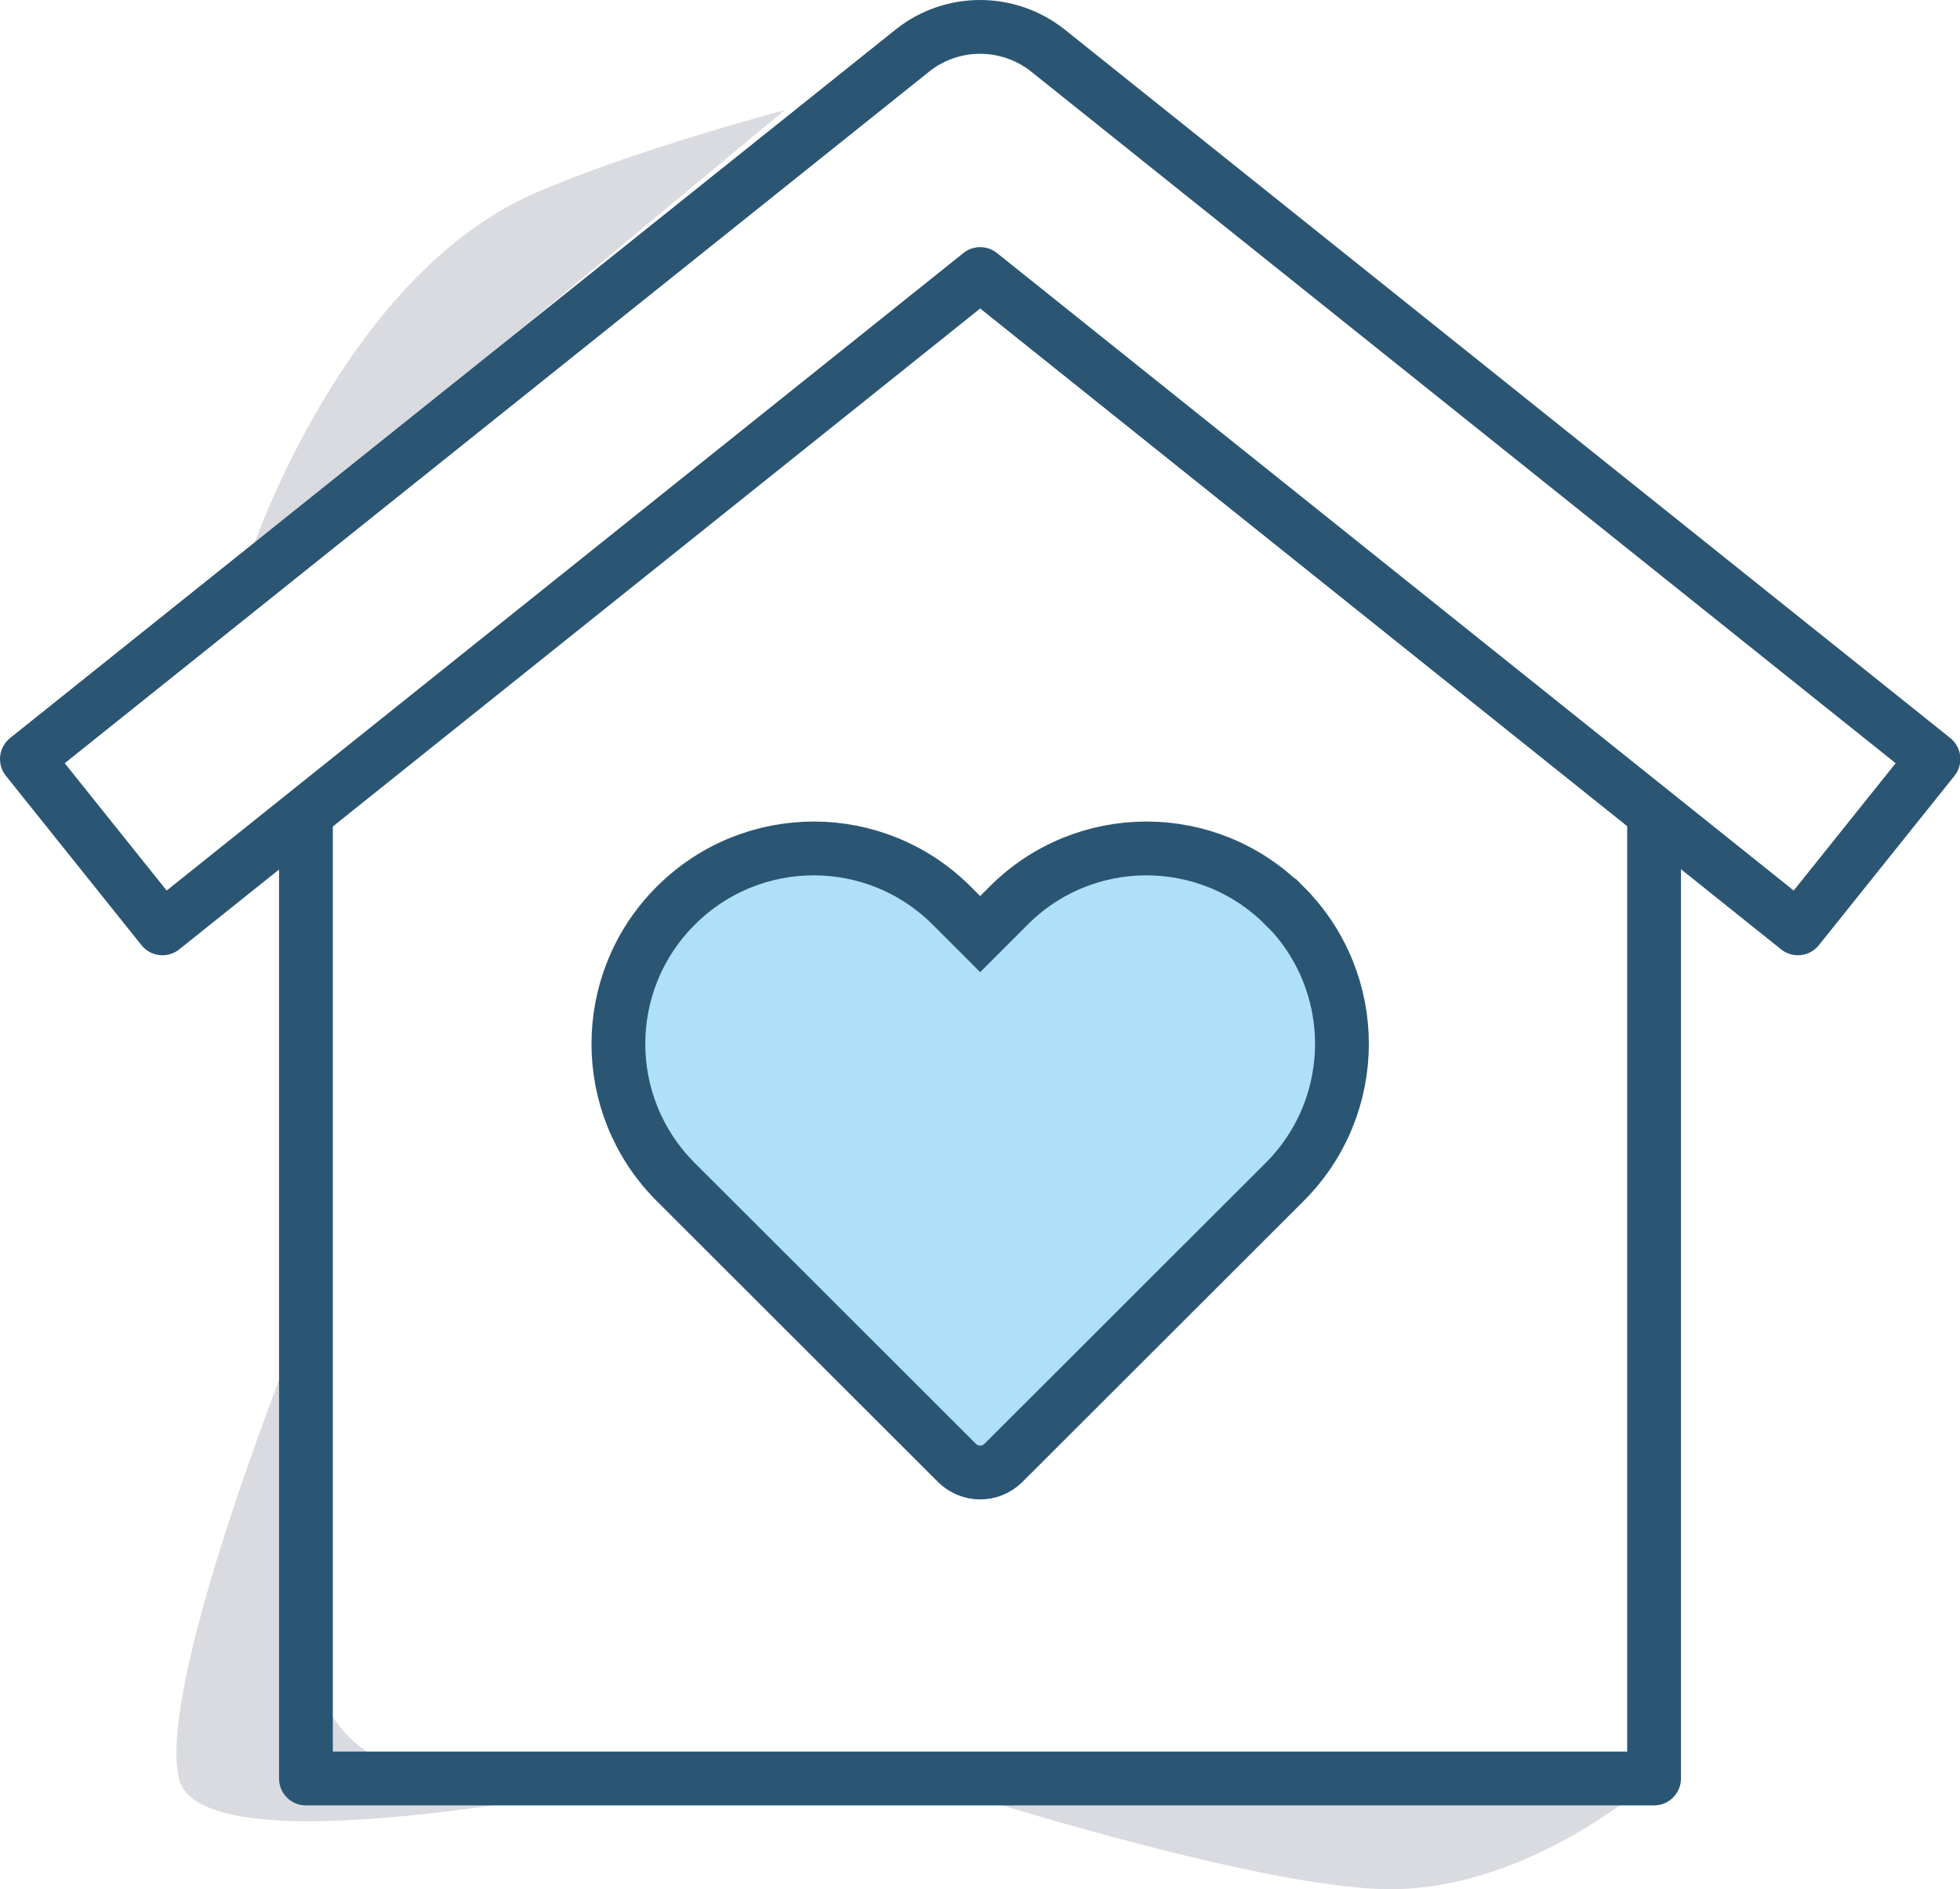
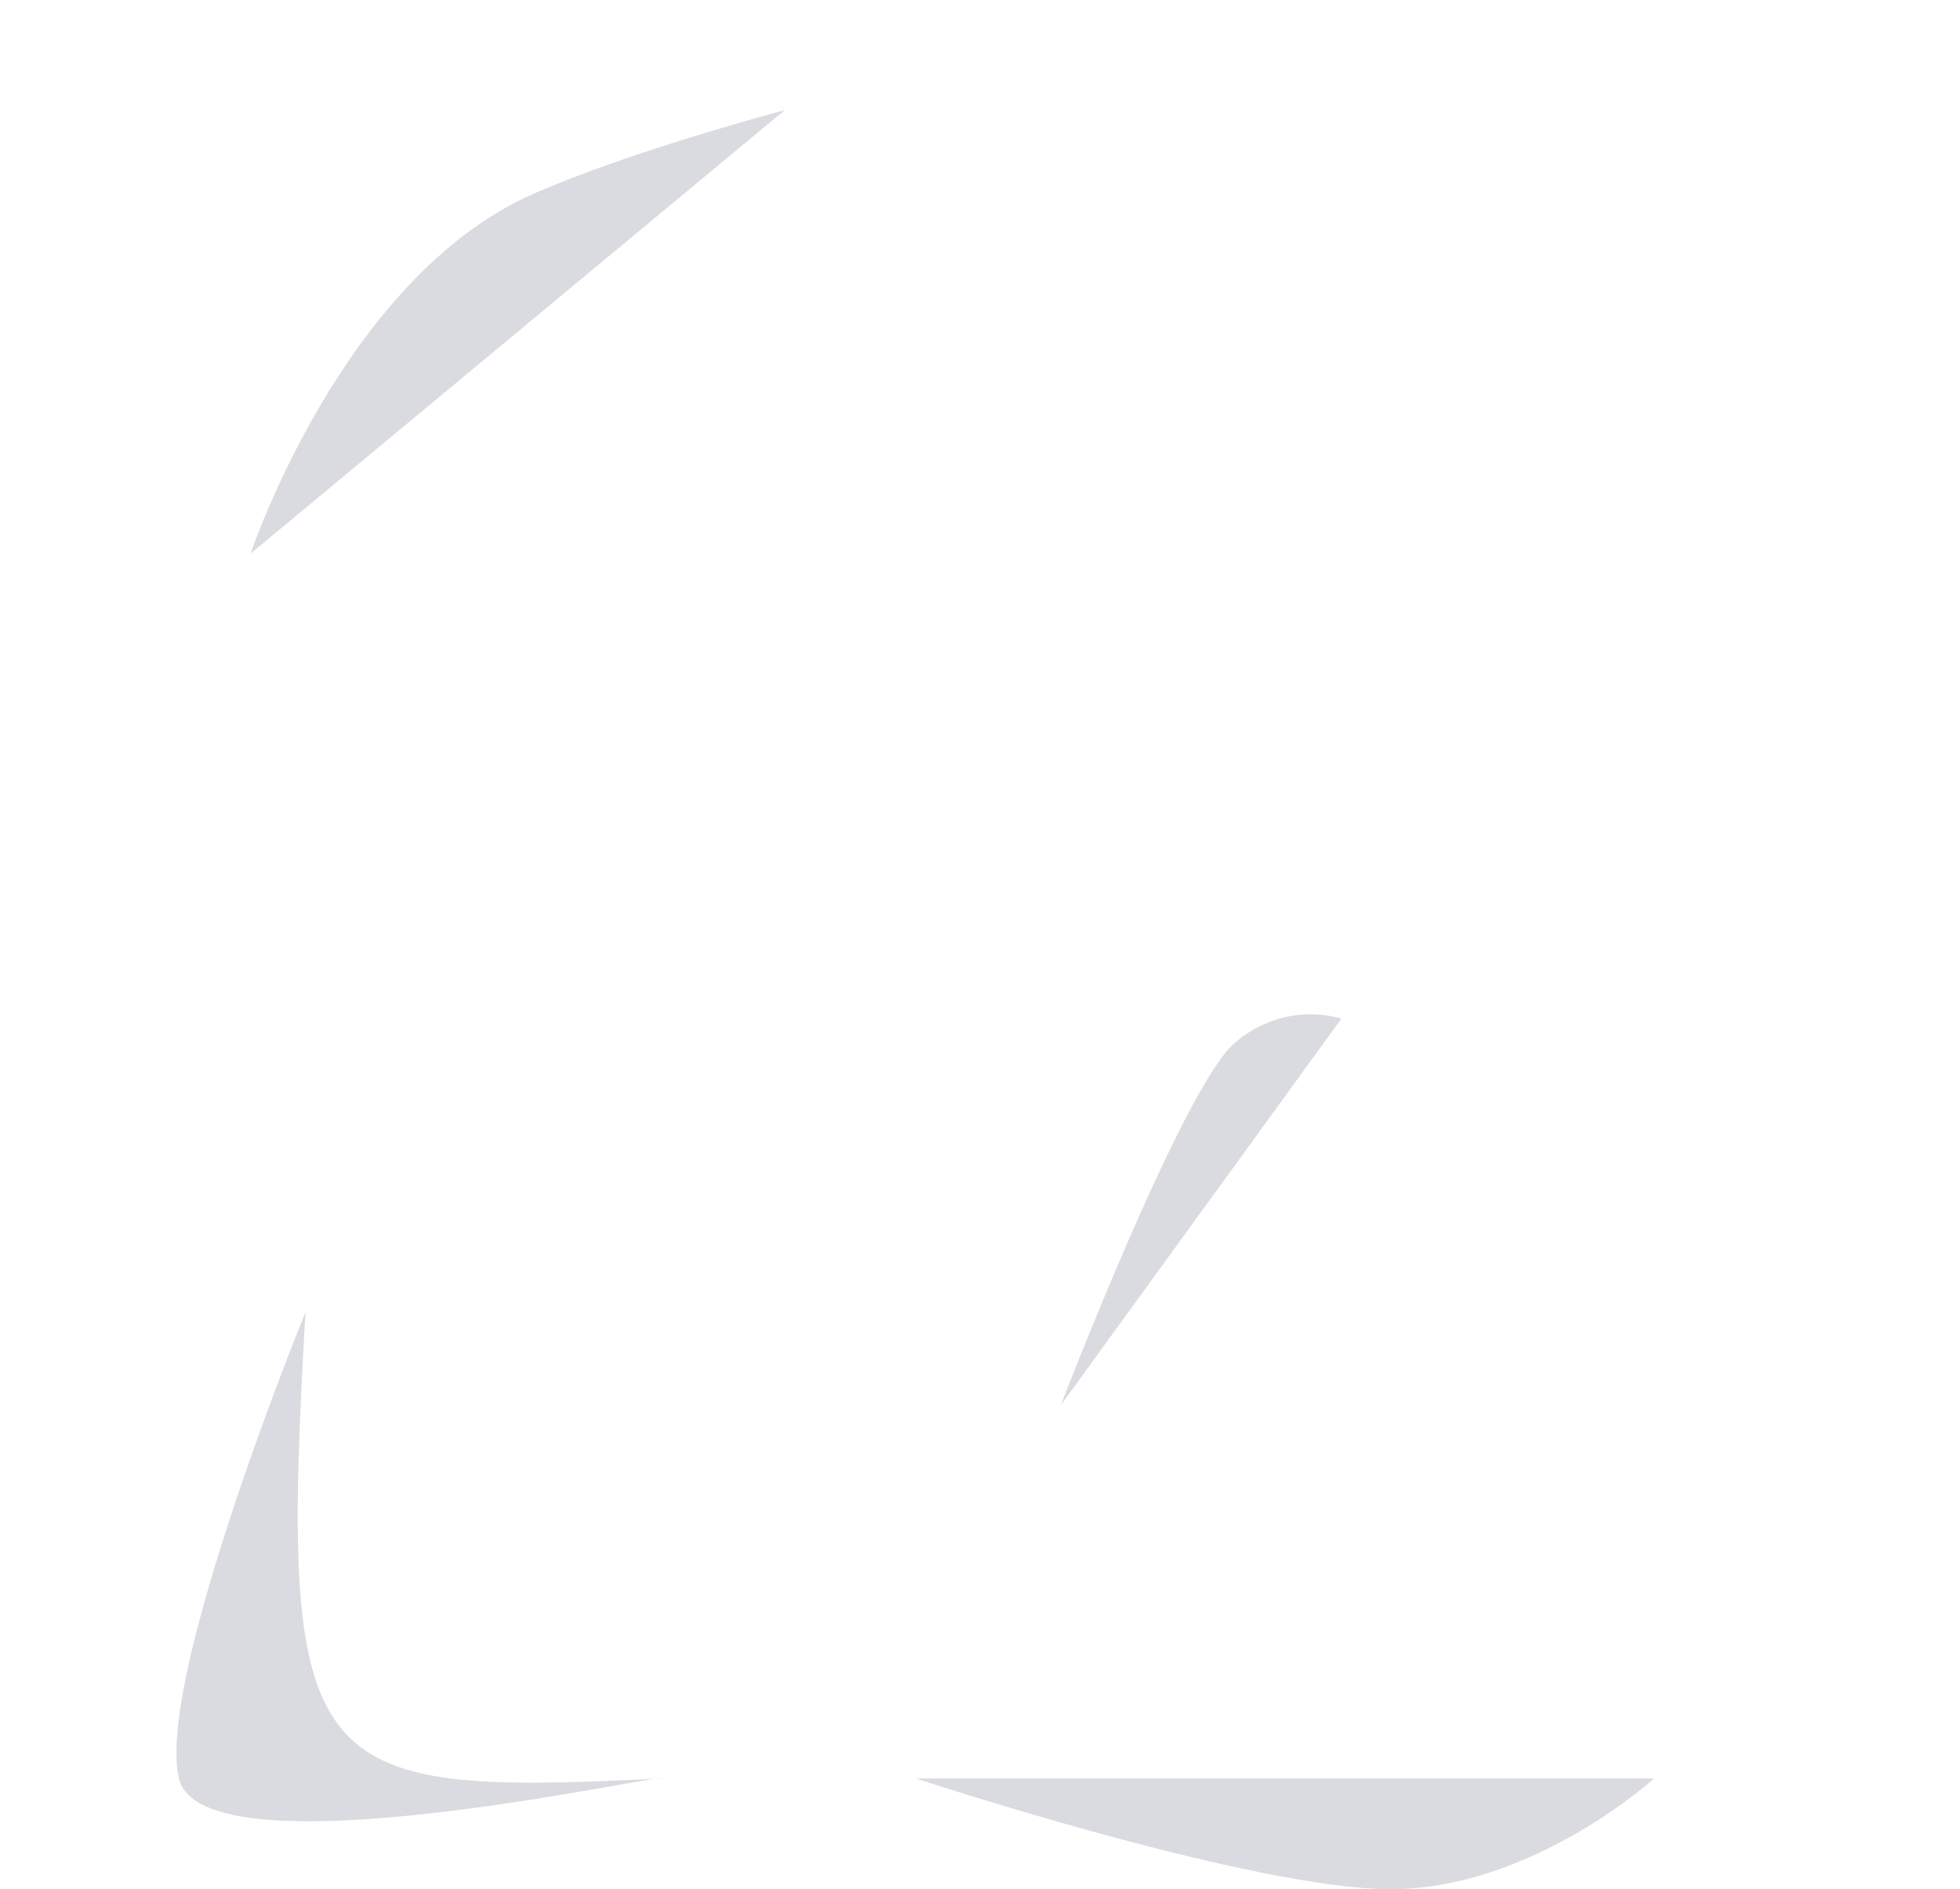
<svg xmlns="http://www.w3.org/2000/svg" id="Laag_1" data-name="Laag 1" viewBox="0 0 54.65 52.67">
  <defs>
    <style>
      .cls-1 {
        fill: none;
        stroke-linecap: round;
        stroke-linejoin: round;
      }

      .cls-1, .cls-2 {
        stroke: #2b5673;
        stroke-width: 1.5px;
      }

      .cls-2 {
        fill: #aee0f8;
        stroke-miterlimit: 10;
      }

      .cls-3 {
        fill: #dadbe0;
        stroke-width: 0px;
      }
    </style>
  </defs>
  <path class="cls-3" d="M8.53,36.55s-4.2,10.26-3.54,13.03,13.57-.18,13.44,0c-9.91.49-10.67,0-9.91-13.03Z" />
  <path class="cls-3" d="M25.54,49.58s8.78,2.9,12.89,3.08,7.69-3.08,7.69-3.08h-20.58Z" />
  <path class="cls-3" d="M6.99,15.43s2.56-7.69,7.89-10.03c2.73-1.2,7-2.33,7-2.33L6.99,15.43Z" />
  <path class="cls-3" d="M29.58,39.17s3.41-8.88,4.85-10.1,2.97-.67,2.97-.67l-7.82,10.77Z" />
  <g id="home_7" data-name="home 7">
-     <path id="path_416" data-name="path 416" class="cls-1" d="M50.13,25.88L27.33,7.64,4.53,25.88l-3.78-4.72L25.44,1.41c1.1-.88,2.67-.88,3.78,0l24.69,19.75-3.78,4.72Z" />
-     <path id="Vector_177" data-name="Vector 177" class="cls-1" d="M8.53,22.79v26.79h25.02M46.12,22.79v26.79h-12.58M32.19,49.58h1.36" />
-     <path id="path_417" data-name="path 417" class="cls-2" d="M35.81,25.25c-2.12-2.13-5.57-2.13-7.69,0l-.79.79-.79-.79c-2.13-2.13-5.57-2.13-7.7,0h0c-2.13,2.13-2.13,5.57,0,7.7l7.84,7.83c.36.36.94.36,1.3,0l7.84-7.83c2.13-2.13,2.13-5.57,0-7.7Z" />
-   </g>
+     </g>
</svg>